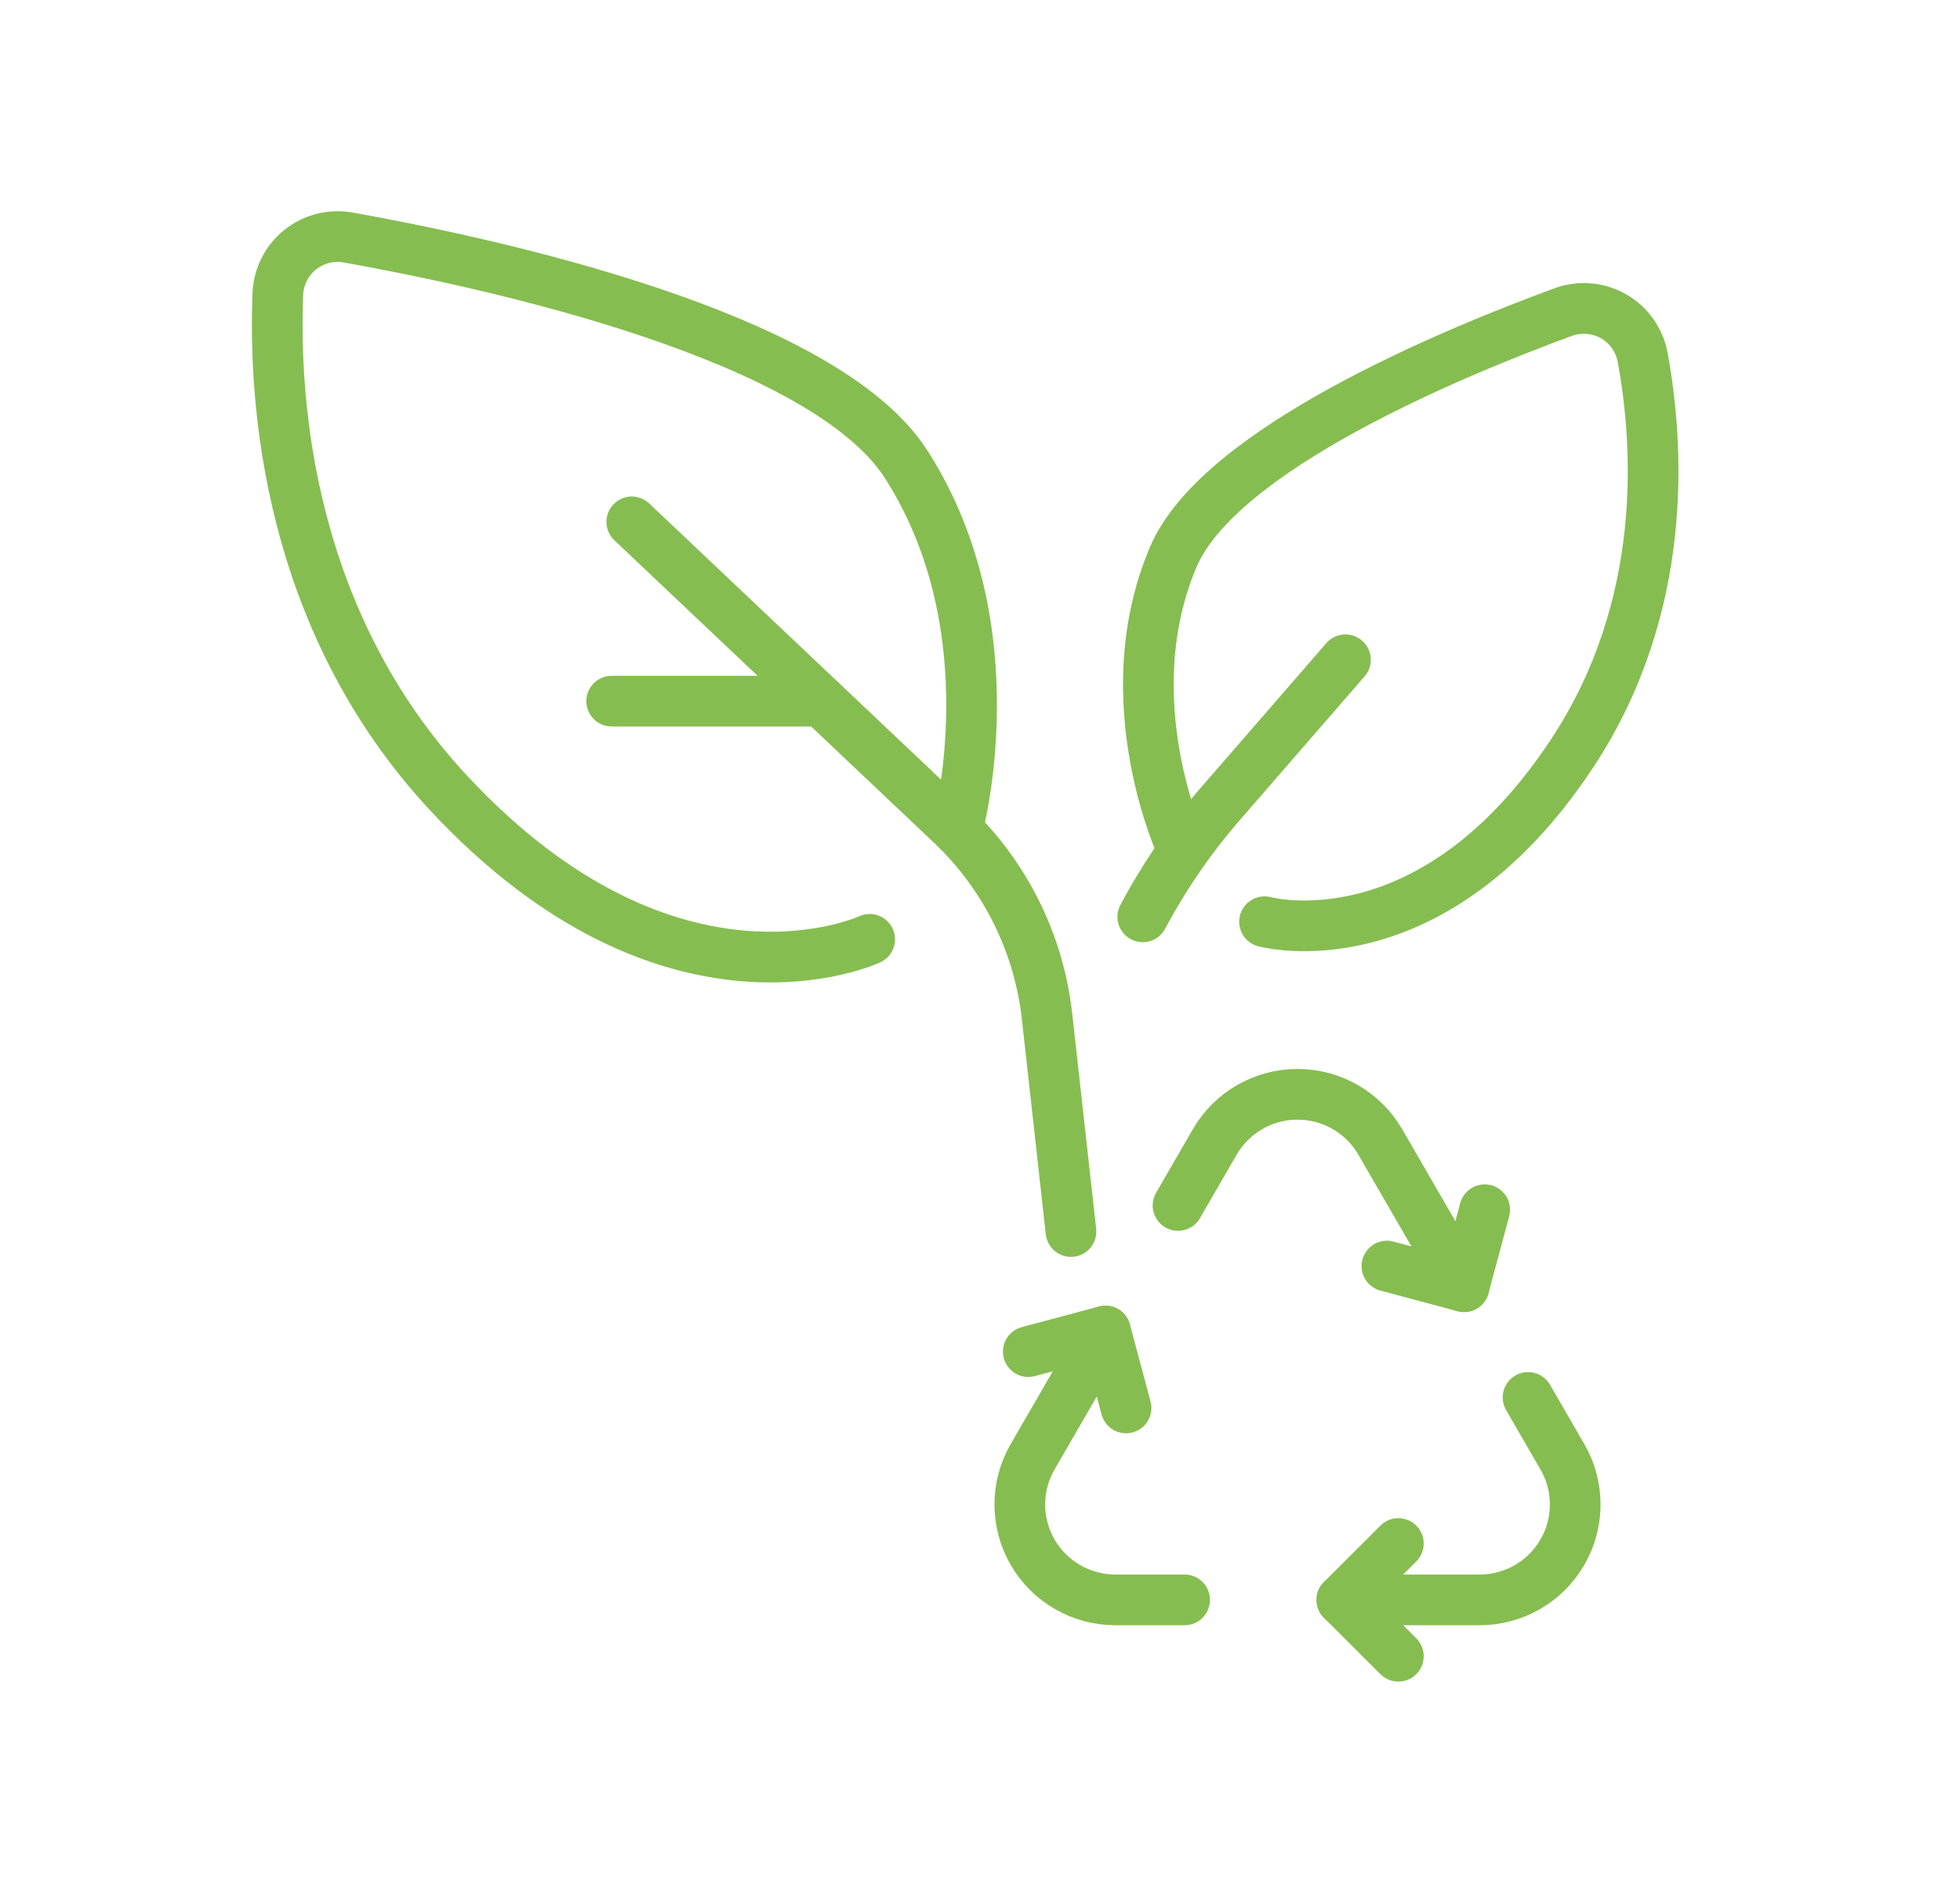
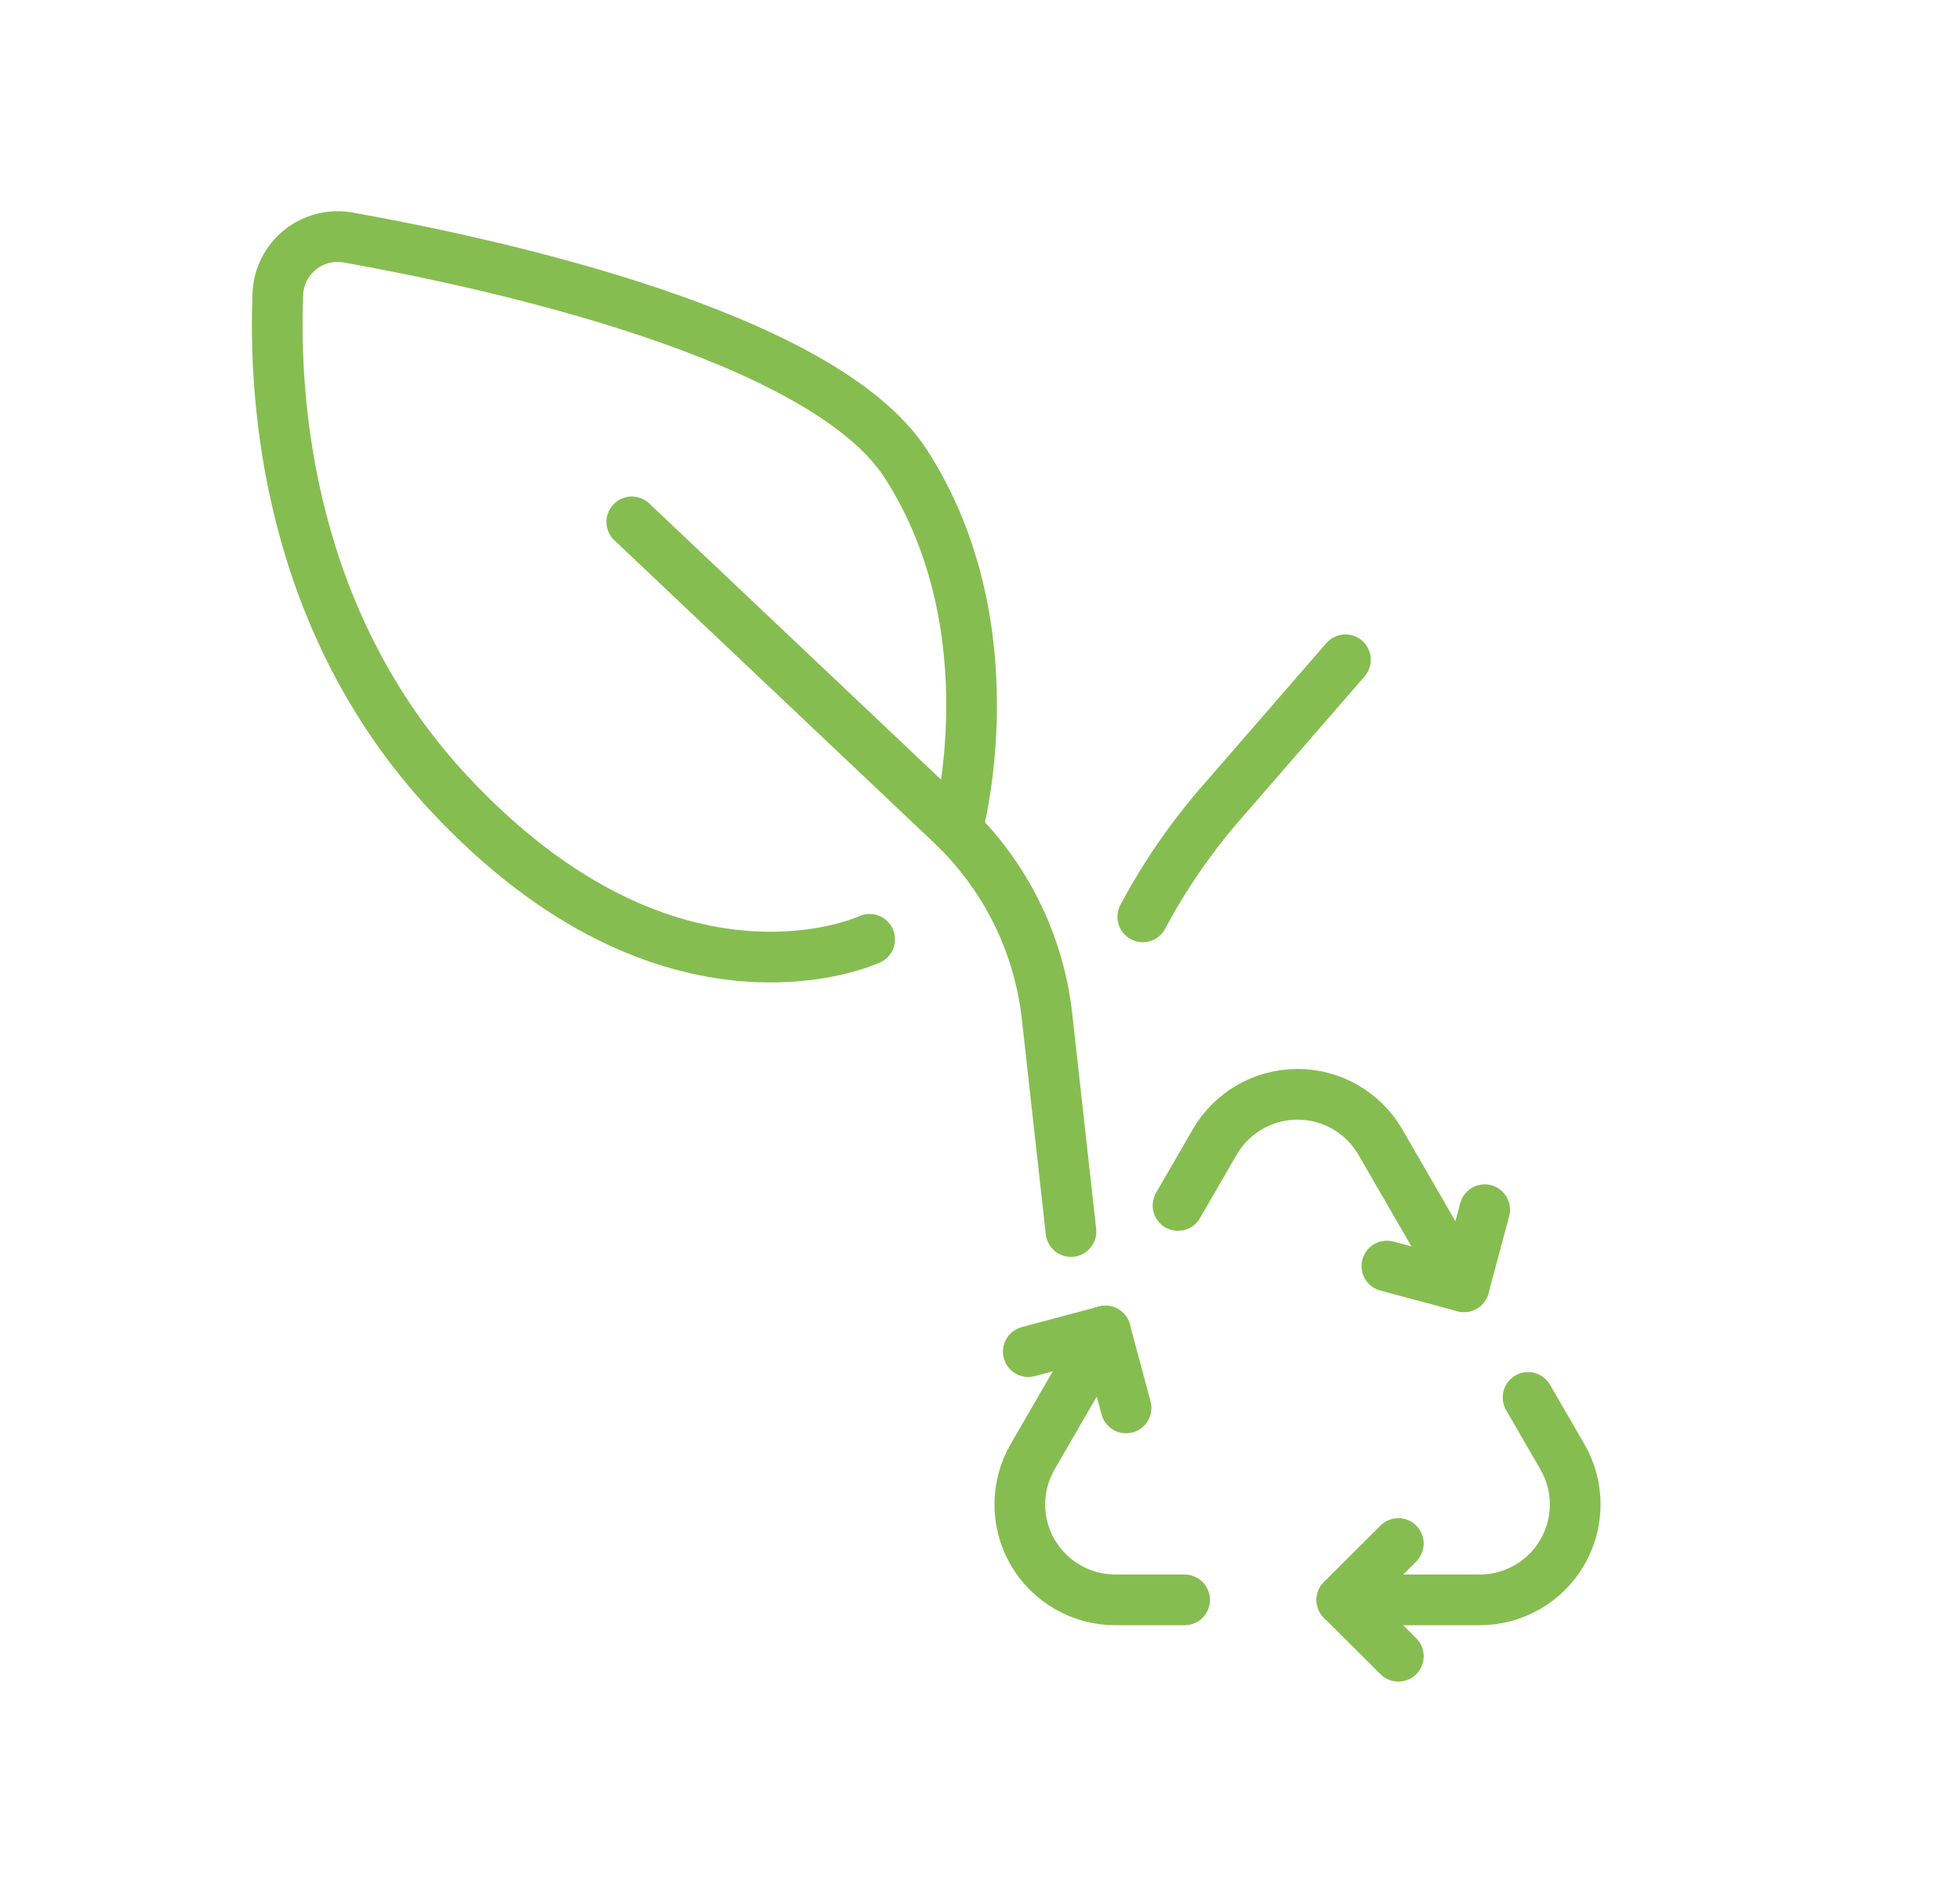
<svg xmlns="http://www.w3.org/2000/svg" width="58" height="56" viewBox="0 0 58 56" fill="none">
  <path d="M33.817 27.125C34.453 25.93 35.227 24.801 36.129 23.763C38.026 21.578 39.814 19.52 39.814 19.52" stroke="#86BD50" stroke-width="1.5" stroke-miterlimit="2" stroke-linecap="round" stroke-linejoin="round" />
  <path d="M31.692 36.435C31.692 36.435 31.297 32.882 30.984 30.07C30.742 27.9 29.738 25.885 28.149 24.383C24.662 21.083 18.696 15.44 18.696 15.44" stroke="#86BD50" stroke-width="1.5" stroke-miterlimit="2" stroke-linecap="round" stroke-linejoin="round" />
  <path d="M28.325 24.548C28.325 24.548 29.963 18.65 26.818 13.742C24.358 9.901 14.476 7.771 10.293 7.025C9.794 6.939 9.281 7.07 8.885 7.386C8.489 7.703 8.248 8.172 8.223 8.678C8.093 11.871 8.513 18.352 13.281 23.468C19.871 30.538 25.735 27.79 25.735 27.79" stroke="#86BD50" stroke-width="1.5" stroke-miterlimit="2" stroke-linecap="round" stroke-linejoin="round" />
-   <path d="M34.977 25.089C34.977 25.089 32.922 20.716 34.718 16.482C36.064 13.31 42.914 10.461 46.263 9.231C46.752 9.054 47.293 9.099 47.745 9.356C48.197 9.614 48.512 10.056 48.608 10.566C49.089 13.172 49.387 17.934 46.538 22.264C42.347 28.634 37.42 27.269 37.42 27.269" stroke="#86BD50" stroke-width="1.5" stroke-miterlimit="2" stroke-linecap="round" stroke-linejoin="round" />
-   <path d="M24.302 20.744H18.101" stroke="#86BD50" stroke-width="1.5" stroke-miterlimit="2" stroke-linecap="round" stroke-linejoin="round" />
  <path d="M45.218 41.343C45.218 41.343 45.663 42.112 46.234 43.099C46.74 43.972 46.74 45.048 46.234 45.922C45.729 46.795 44.795 47.333 43.785 47.333C41.686 47.333 39.709 47.333 39.709 47.333" stroke="#86BD50" stroke-width="1.5" stroke-miterlimit="2" stroke-linecap="round" stroke-linejoin="round" />
  <path d="M35.055 47.333H33.008C31.996 47.333 31.063 46.795 30.557 45.922C30.052 45.049 30.052 43.972 30.557 43.099C31.657 41.199 32.711 39.378 32.711 39.378" stroke="#86BD50" stroke-width="1.5" stroke-miterlimit="2" stroke-linecap="round" stroke-linejoin="round" />
  <path d="M34.86 35.664C34.86 35.664 35.34 34.835 35.946 33.786C36.452 32.913 37.385 32.375 38.396 32.375C39.407 32.375 40.34 32.913 40.846 33.786C42.082 35.923 43.323 38.068 43.323 38.068" stroke="#86BD50" stroke-width="1.5" stroke-miterlimit="2" stroke-linecap="round" stroke-linejoin="round" />
  <path d="M41.38 45.666L39.709 47.333L41.38 49" stroke="#86BD50" stroke-width="1.5" stroke-miterlimit="2" stroke-linecap="round" stroke-linejoin="round" />
  <path d="M33.322 41.654L32.711 39.378L30.429 39.988" stroke="#86BD50" stroke-width="1.5" stroke-miterlimit="2" stroke-linecap="round" stroke-linejoin="round" />
  <path d="M43.935 35.79L43.323 38.068L41.041 37.457" stroke="#86BD50" stroke-width="1.5" stroke-miterlimit="2" stroke-linecap="round" stroke-linejoin="round" />
</svg>